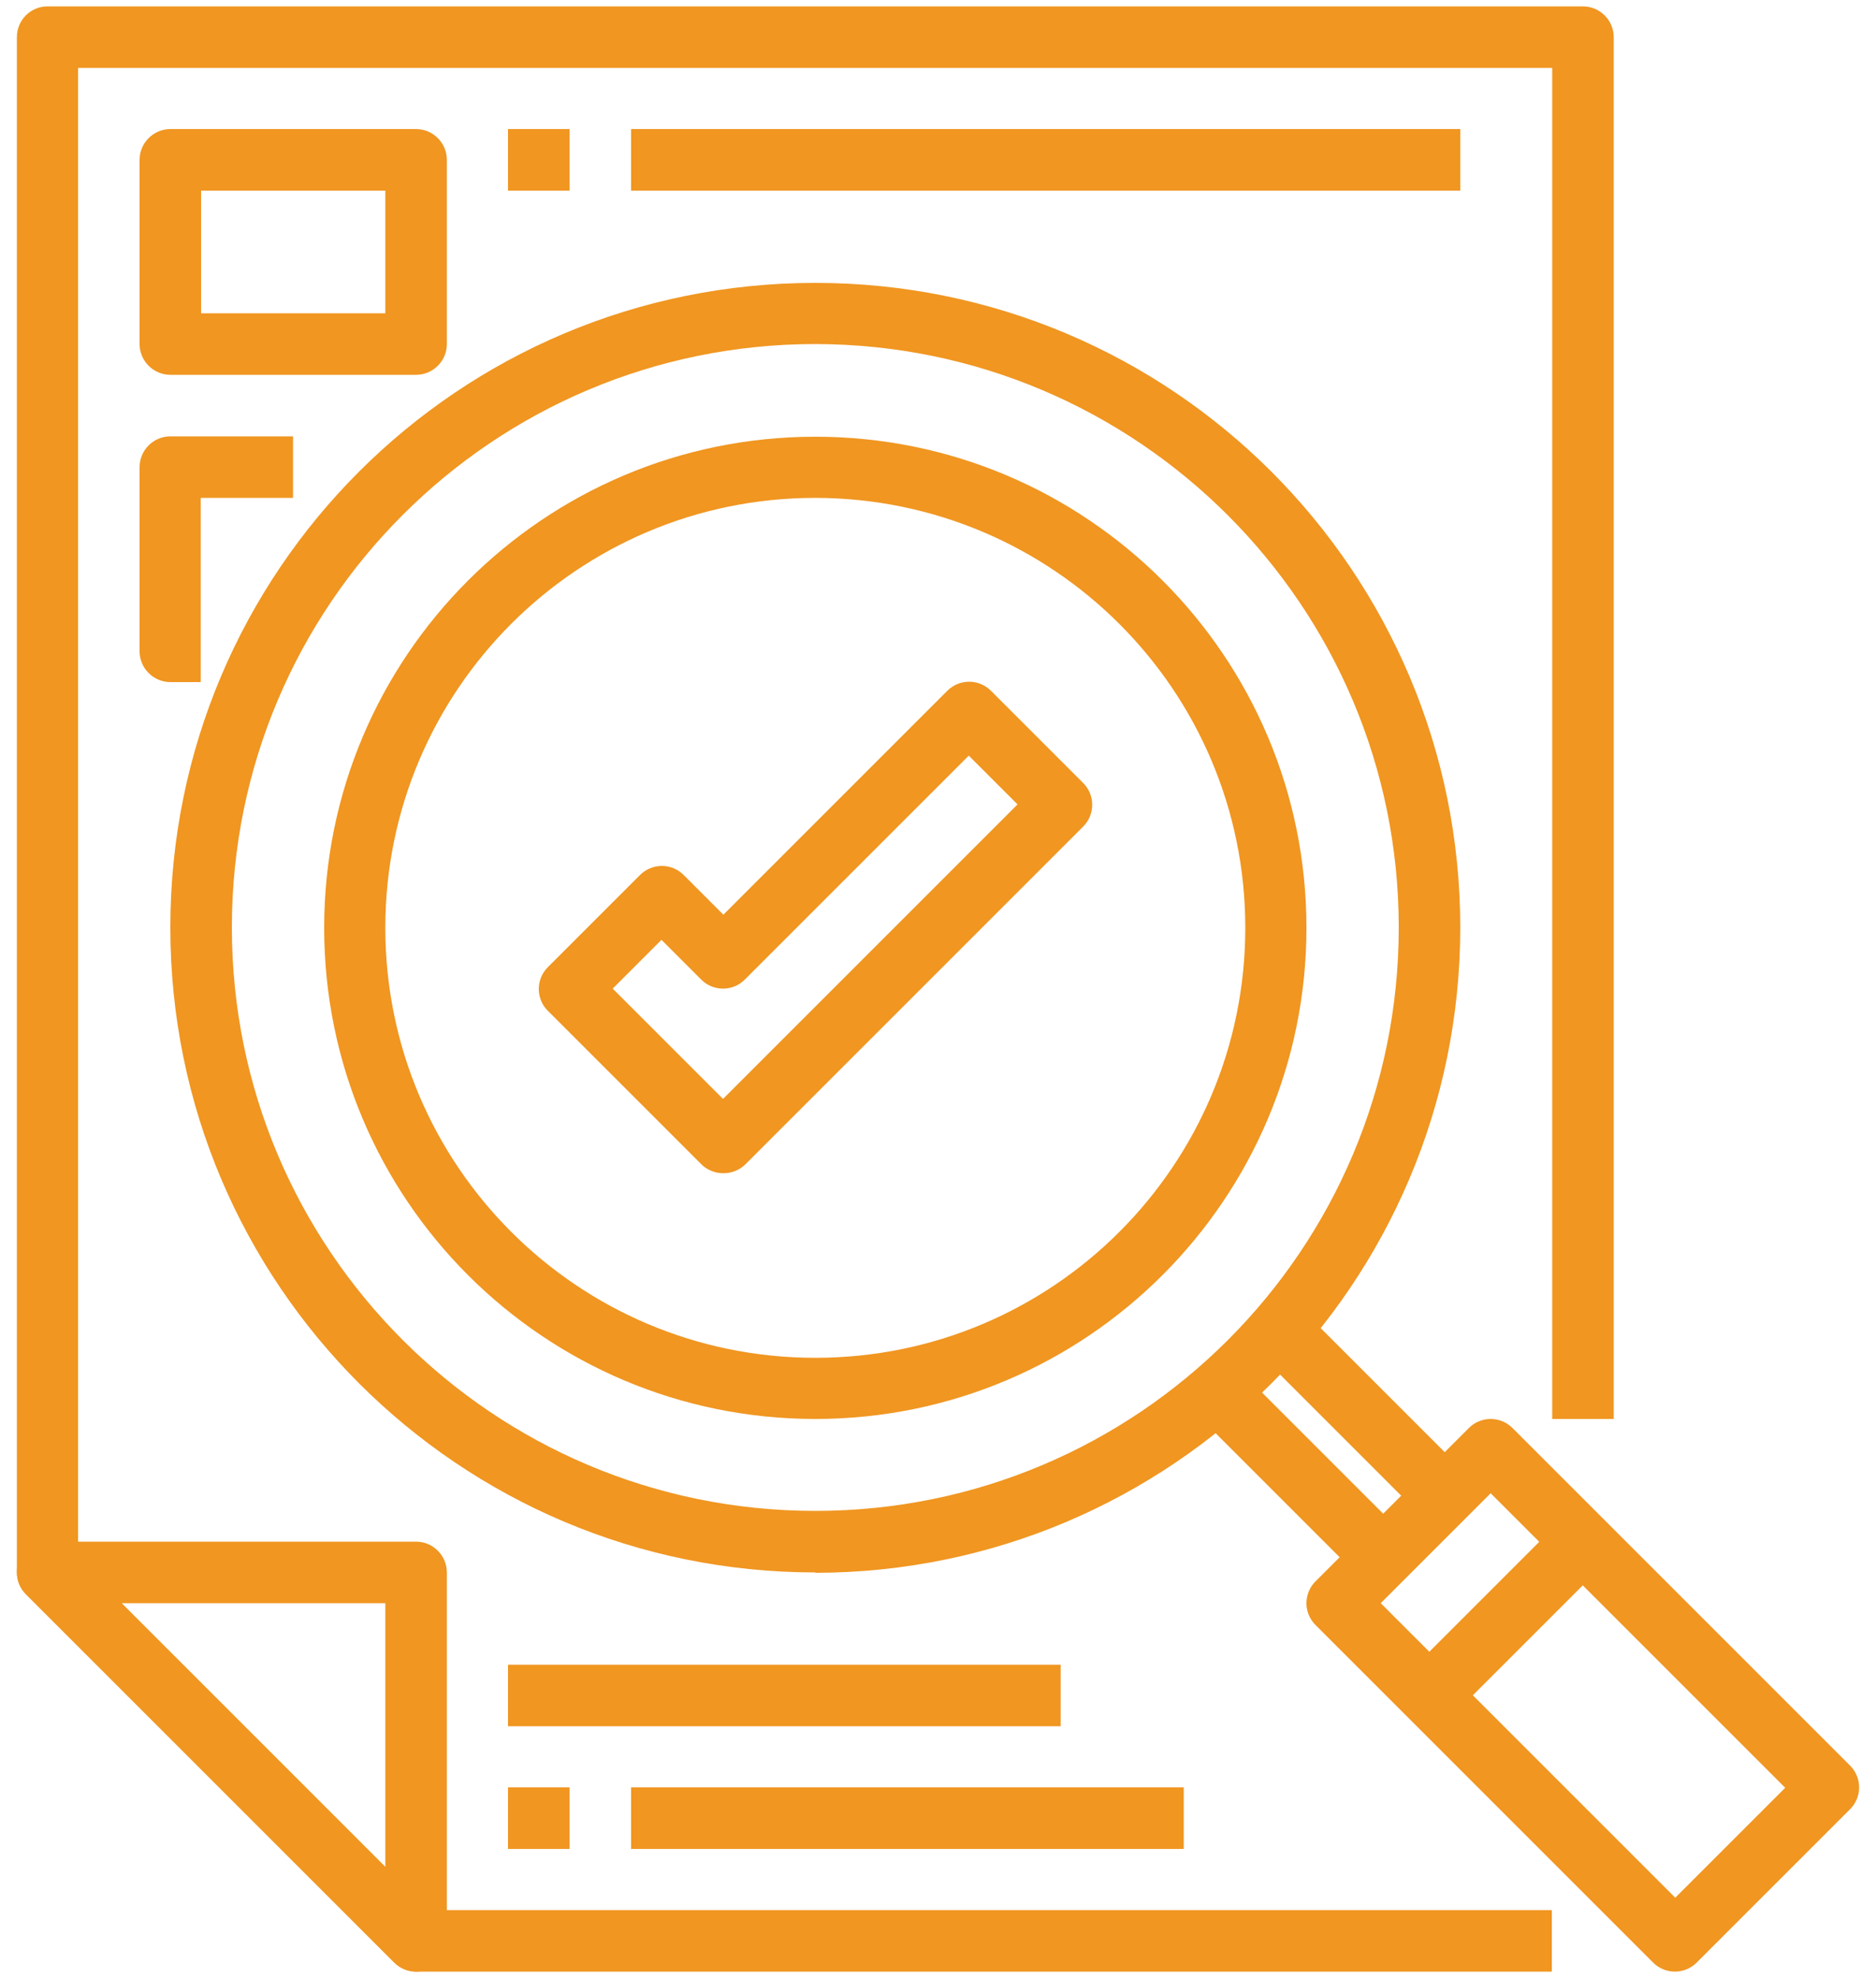
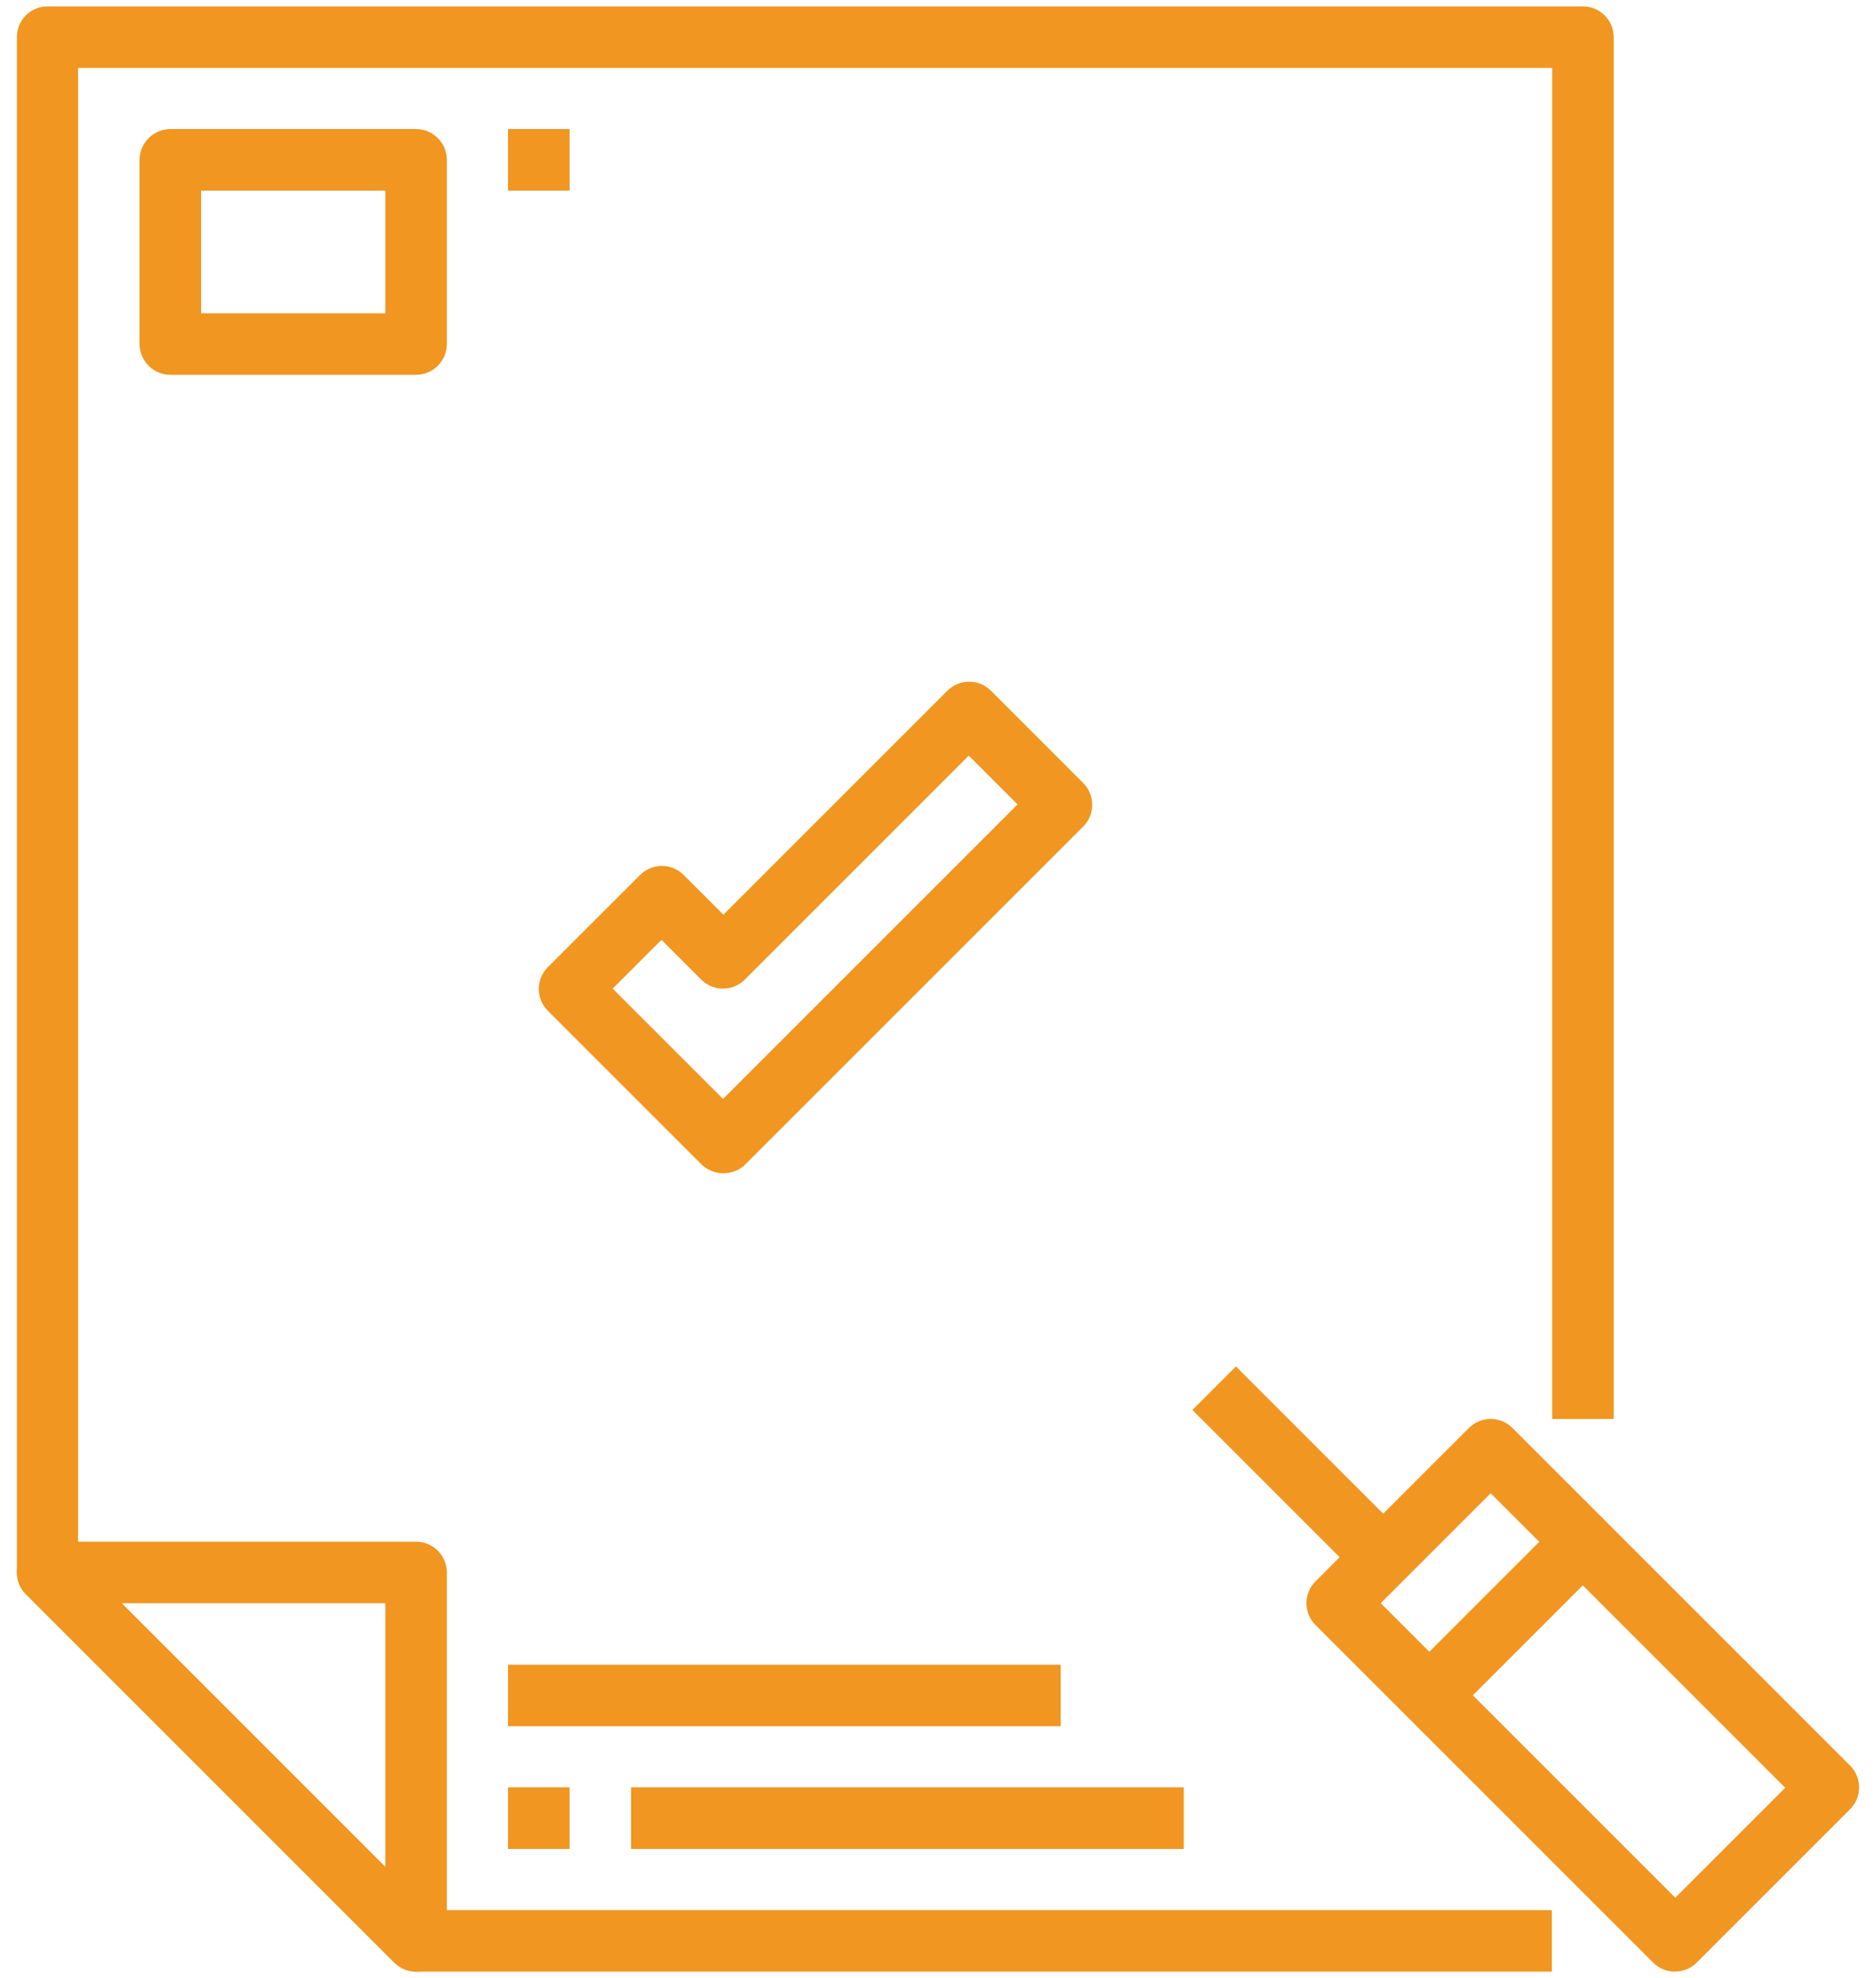
<svg xmlns="http://www.w3.org/2000/svg" id="Layer_1" version="1.1" viewBox="0 0 50 52.72">
  <defs>
    <style>
      .st0 {
        fill: #f09621;
      }
    </style>
  </defs>
  <polygon class="st0" points="1204.4 60.3 1231.97 96.84 1217.13 96.84 1189.57 60.3 1204.4 60.3" />
  <g id="_04-Evaluation">
    <path class="st0" d="M11.09,52.55c-.22,0-.43-.09-.58-.24L.69,42.49c-.32-.32-.32-.84,0-1.16.15-.15.36-.24.58-.24h9.82c.45,0,.82.37.82.82v9.82c0,.45-.37.82-.82.82ZM3.24,42.73l7.03,7.03v-7.03H3.24Z" />
    <path class="st0" d="M41.37,52.55H11.09c-.22,0-.43-.09-.58-.24L.69,42.49c-.15-.15-.24-.36-.24-.58V.99C.45.54.81.17,1.27.17h40.92c.45,0,.82.37.82.82v36.83h-1.64V1.81H2.08v39.76l9.34,9.34h29.94v1.64Z" />
    <path class="st0" d="M44.64,52.55c-.22,0-.43-.09-.58-.24l-9-9c-.32-.32-.32-.84,0-1.16l4.09-4.09c.32-.32.84-.32,1.16,0l9,9c.32.32.32.84,0,1.16l-4.09,4.09c-.15.15-.36.24-.58.24ZM36.8,42.73l7.85,7.85,2.93-2.93-7.85-7.85-2.93,2.93Z" />
    <path class="st0" d="M31.78,37.58l1.16-1.16,4.91,4.91-1.16,1.16-4.91-4.91Z" />
-     <path class="st0" d="M33.42,35.94l1.16-1.16,4.91,4.91-1.16,1.16-4.91-4.91Z" />
    <path class="st0" d="M37.51,44.61l4.09-4.09,1.16,1.16-4.09,4.09-1.16-1.16Z" />
-     <path class="st0" d="M21.73,41.91c-9.49,0-17.19-7.69-17.19-17.19S12.23,7.54,21.73,7.54s17.19,7.69,17.19,17.19c-.01,9.49-7.7,17.18-17.19,17.19ZM21.73,9.17c-8.59,0-15.55,6.96-15.55,15.55s6.96,15.55,15.55,15.55,15.55-6.96,15.55-15.55c0-8.58-6.97-15.54-15.55-15.55Z" />
-     <path class="st0" d="M21.73,37.82c-7.23,0-13.09-5.86-13.09-13.09s5.86-13.09,13.09-13.09,13.09,5.86,13.09,13.09c0,7.23-5.87,13.09-13.09,13.09ZM21.73,13.27c-6.33,0-11.46,5.13-11.46,11.46s5.13,11.46,11.46,11.46,11.46-5.13,11.46-11.46c0-6.33-5.13-11.45-11.46-11.46Z" />
    <path class="st0" d="M11.09,9.99h-6.55c-.45,0-.82-.37-.82-.82v-4.91c0-.45.37-.82.82-.82h6.55c.45,0,.82.37.82.82v4.91c0,.45-.37.82-.82.82ZM5.36,8.35h4.91v-3.27h-4.91v3.27Z" />
-     <path class="st0" d="M5.36,18.18h-.82c-.45,0-.82-.37-.82-.82v-4.91c0-.45.37-.82.82-.82h3.27v1.64h-2.46v4.91Z" />
    <path class="st0" d="M13.54,3.44h1.64v1.64h-1.64v-1.64Z" />
-     <path class="st0" d="M16.82,3.44h22.1v1.64h-22.1v-1.64Z" />
    <path class="st0" d="M13.54,47.64h1.64v1.64h-1.64v-1.64Z" />
    <path class="st0" d="M16.82,47.64h14.73v1.64h-14.73v-1.64Z" />
    <path class="st0" d="M13.54,44.37h14.73v1.64h-14.73v-1.64Z" />
    <path class="st0" d="M19.27,31.27c-.22,0-.43-.09-.58-.24l-4.09-4.09c-.32-.32-.32-.84,0-1.16l2.46-2.46c.32-.32.84-.32,1.16,0l1.06,1.06,5.97-5.97c.32-.32.84-.32,1.16,0l2.46,2.46c.32.32.32.84,0,1.16l-9,9c-.15.15-.36.24-.58.24ZM16.34,26.36l2.93,2.93,7.85-7.85-1.3-1.3-5.97,5.97c-.32.32-.84.32-1.16,0l-1.06-1.06-1.3,1.3Z" />
  </g>
</svg>